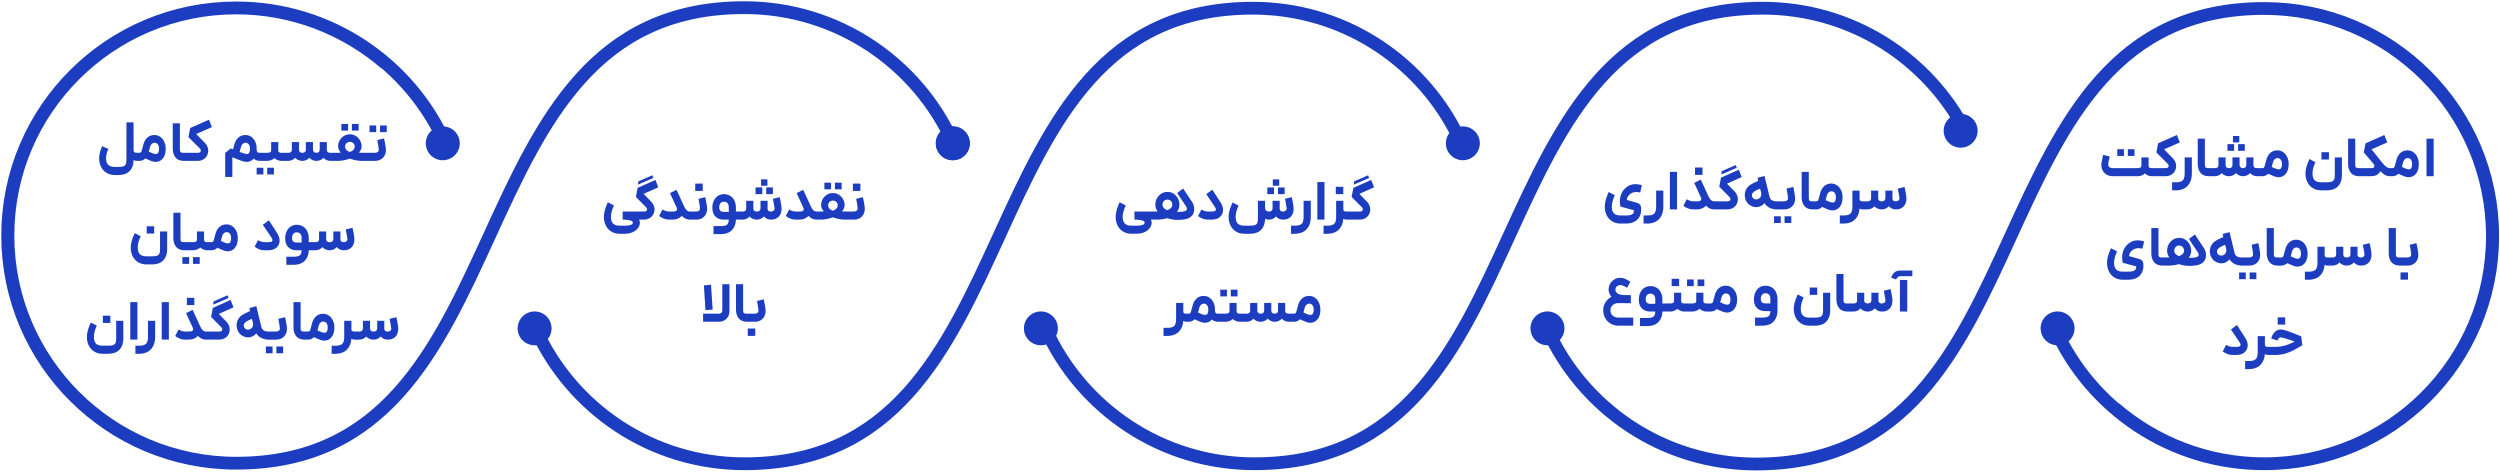
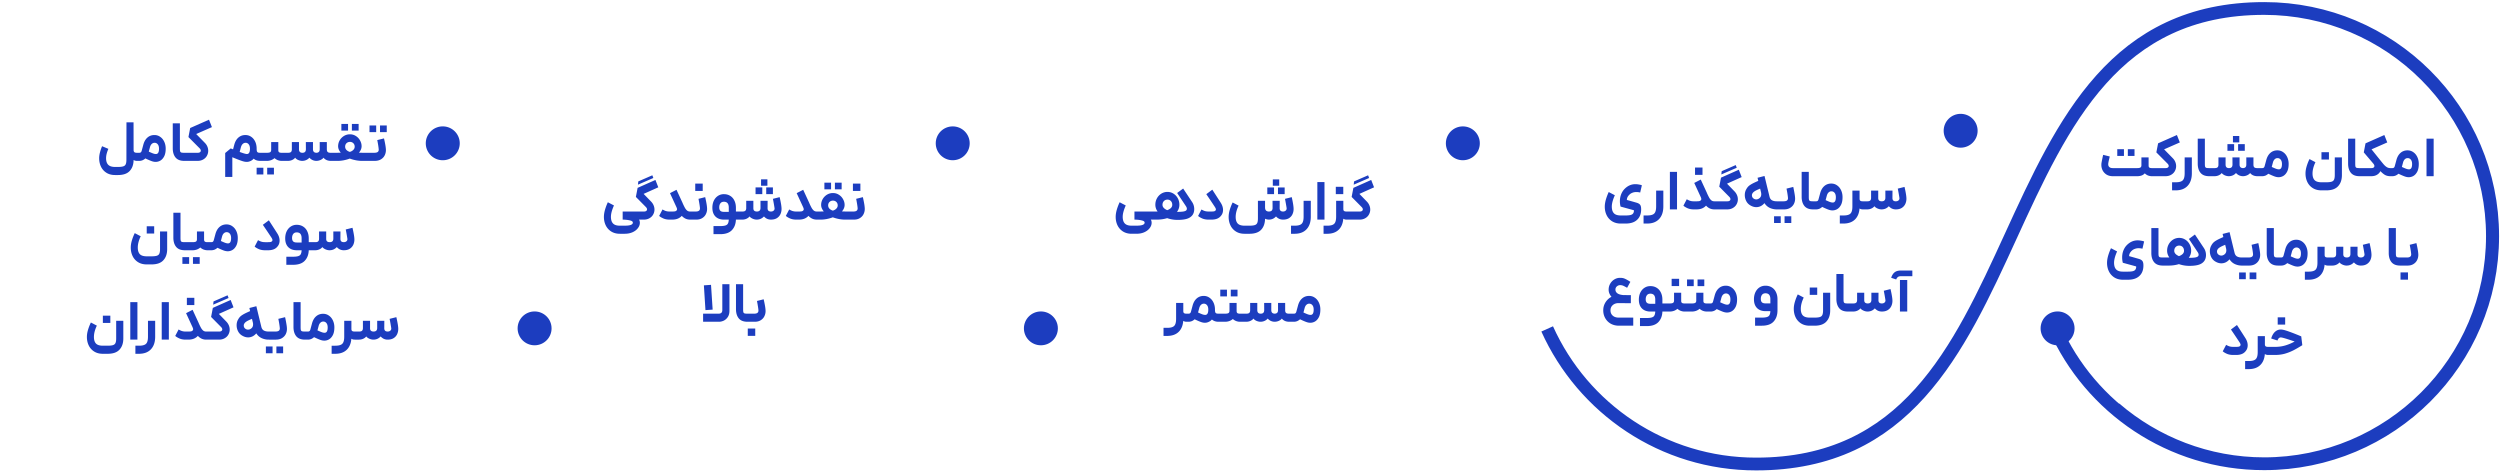
<svg xmlns="http://www.w3.org/2000/svg" fill="none" viewBox="0 0 979 185" class="mx-auto w-full h-auto max-w-[56rem]" width="979" height="185">
-   <path fill="#1C3DBF" d="M605.985 135.215c3.672 0 6.648-2.967 6.648-6.627s-2.976-6.626-6.648-6.626-6.648 2.967-6.648 6.626 2.976 6.627 6.648 6.627" />
  <path stroke="#1C3DBF" stroke-width="5px" d="M828.267 159.905c15.655 13.467 36.136 21.698 58.439 21.698 49.432 0 89.428-39.975 89.428-89.141 0-49.274-40.103-89.141-89.428-89.141-116.986 0-81.493 178.388-199.015 178.388-36.458 0-67.768-21.697-81.815-52.907M886.599 3.321c49.432 0 89.428 39.974 89.428 89.14 0 49.274-40.103 89.142-89.428 89.142-36.565 0-68.09-21.912-81.922-53.229" fill="none" />
  <path fill="#1C3DBF" d="M805.749 135.215c3.671 0 6.648-2.967 6.648-6.627s-2.977-6.626-6.648-6.626c-3.672 0-6.648 2.967-6.648 6.626s2.976 6.627 6.648 6.627M407.612 135.215c3.672 0 6.648-2.967 6.648-6.627s-2.976-6.626-6.648-6.626-6.648 2.967-6.648 6.626 2.976 6.627 6.648 6.627M209.347 135.215c3.672 0 6.648-2.967 6.648-6.627s-2.976-6.626-6.648-6.626-6.648 2.967-6.648 6.626 2.976 6.627 6.648 6.627" />
-   <path stroke="#1C3DBF" stroke-width="5px" d="M769.613 51.204c-14.904-28.538-44.821-47.99-79.348-47.99-116.986 0-81.494 178.388-199.016 178.388-36.457 0-67.768-21.697-81.814-52.907" fill="none" />
-   <path stroke="#1C3DBF" stroke-width="5px" d="M569.914 51.204c-14.905-28.538-44.822-47.99-79.349-47.99-116.986 0-81.493 178.388-199.015 178.388-36.458 0-67.768-21.697-81.815-52.907" fill="none" />
  <path fill="#1C3DBF" d="M767.789 57.832c3.671 0 6.648-2.967 6.648-6.627s-2.977-6.627-6.648-6.627c-3.672 0-6.648 2.967-6.648 6.627s2.976 6.627 6.648 6.627M572.85 62.748c3.672 0 6.648-2.967 6.648-6.627s-2.976-6.627-6.648-6.627-6.648 2.967-6.648 6.627 2.977 6.627 6.648 6.627M373.084 62.748c3.671 0 6.648-2.967 6.648-6.627s-2.977-6.627-6.648-6.627c-3.672 0-6.648 2.967-6.648 6.627s2.976 6.627 6.648 6.627" />
-   <path fill="#1C3DBF" d="M373.152 62.748c3.672 0 6.648-2.967 6.648-6.627s-2.976-6.627-6.648-6.627-6.648 2.967-6.648 6.627 2.976 6.627 6.648 6.627" />
-   <path stroke="#1C3DBF" stroke-width="5px" d="M150.867 24.804C135.212 11.337 114.732 3.107 92.428 3.107 42.996 3.107 3 43.08 3 92.247c0 49.274 40.103 89.142 89.428 89.142C209.414 181.389 173.921 3 291.443 3c36.458 0 67.768 21.697 81.815 52.907M92.535 181.39c-49.432 0-89.428-39.975-89.428-89.141 0-49.274 40.104-89.141 89.428-89.141 36.565 0 68.09 21.911 81.923 53.228" fill="none" />
  <path fill="#1C3DBF" d="M173.385 62.748c3.672 0 6.649-2.967 6.649-6.627s-2.977-6.627-6.649-6.627c-3.671 0-6.648 2.967-6.648 6.627s2.977 6.627 6.648 6.627M827.36 69q-1.364 0-2.376-.594a4.27 4.27 0 0 1-1.562-1.628 4.7 4.7 0 0 1-.528-2.2q0-.528.088-.968.11-.615.286-1.474.177-.857.33-1.496l2.574.638-.154.704q-.44 1.716-.44 2.376 0 .682.462 1.078t1.32.396h9.57q.903 0 1.276-.242.375-.264.374-.88v-3.08h2.816v3.19q0 .572.286.792.309.22.968.22h.66l.132 1.628-.132 1.54h-.66q-.704 0-1.452-.264a3.8 3.8 0 0 1-1.298-.858 3.1 3.1 0 0 1-1.276.858 5.2 5.2 0 0 1-1.694.264zm1.76-10.582h2.618v2.64h-2.618zm4.136 0h2.618v2.64h-2.618zm20.364-2.64-6.16 2.706 3.388 3.454q.66.66.99 1.474.33.791.33 1.628 0 1.056-.506 1.958-.483.901-1.452 1.452-.945.55-2.222.55h-4.906v-3.168h4.972q.573 0 .88-.22.33-.242.33-.616 0-.462-.462-.924l-4.378-4.4.682-3.542 7.37-3.256zm4.707 5.852v6.204q0 3.168-1.65 4.928-1.65 1.782-4.708 1.782h-1.386v-3.168h1.386q1.386 0 2.134-.33a1.86 1.86 0 0 0 1.078-1.078q.33-.748.33-2.134V61.63zm6.79 7.37q-2.31 0-3.41-1.342-1.078-1.342-1.078-3.608v-9.746h2.794v9.746q0 .836.088 1.188.11.352.44.484.351.11 1.166.11h.792l.132 1.628-.132 1.54zm10.489-1.254q-.44.55-1.188.902a3.8 3.8 0 0 1-1.628.352q-.749 0-1.584-.352-.814-.374-1.166-.902-.396.55-1.166.902-.748.352-1.694.352h-1.496v-3.168h1.606q.77 0 1.1-.308.352-.308.352-1.034v-2.86h2.794v2.816q0 1.386 1.342 1.386 1.364 0 1.364-1.386l-.022-2.816h2.794v2.816q0 1.343 1.342 1.386.638-.022.968-.352t.33-1.034V61.63h2.794v2.86q0 .726.33 1.034t1.122.308h1.606l.132 1.606-.132 1.562h-1.496q-.967 0-1.716-.352-.748-.352-1.144-.902-.374.528-1.188.902a4 4 0 0 1-1.584.352q-1.628 0-2.772-1.254m-3.344-11.308h2.618v2.618h-2.618zm2.156-3.168h2.486v2.486h-2.486zm2.024 3.168h2.618v2.618h-2.618zm8.836 9.394h.572q.44 0 .66-.198.241-.22.352-.704l.572-2.112q.483-1.914 1.628-2.926 1.143-1.012 2.75-1.012 1.275 0 2.266.704 1.011.683 1.584 1.914.572 1.21.572 2.728 0 1.826-.594 2.992-.594 1.144-1.496 1.672a3.66 3.66 0 0 1-1.848.506q-.749 0-1.584-.308-.814-.286-2.442-1.056-.507.462-1.122.726a3.4 3.4 0 0 1-1.254.242h-.616zm4.334-.462q1.188.55 1.76.748t1.034.198q1.21 0 1.21-2.068 0-1.122-.484-1.716a1.52 1.52 0 0 0-1.254-.616q-.639 0-1.122.462-.485.462-.704 1.342zm17.119-1.848q-1.143 2.399-1.144 4.422 0 1.716.792 2.574.815.858 2.706.858h1.892q1.409 0 2.112-.242.705-.242.946-.836.264-.594.264-1.76V61.63h2.794v6.908q0 2.772-1.496 4.378-1.473 1.628-4.62 1.628h-1.892q-1.98 0-3.388-.88a5.67 5.67 0 0 1-2.134-2.376q-.726-1.496-.726-3.344 0-1.342.462-2.86a18 18 0 0 1 1.1-2.794zm2.354-3.916h2.926v2.86h-2.926zM924.005 69q-2.31 0-3.41-1.342-1.077-1.342-1.078-3.608v-9.746h2.794v9.746q0 .836.088 1.188.11.352.44.484.353.11 1.166.11h.792l.132 1.628-.132 1.54zm10.848-13.222-6.16 2.706 2.772 3.454.044.044q1.386 1.76 2.002 2.464.615.683 1.21 1.034.593.352 1.364.352h.374l.176 1.54-.176 1.628h-.374q-1.145 0-2.024-.44-.858-.462-1.892-1.54-.462.924-1.386 1.452-.903.528-2.2.528h-4.268v-3.168h4.334q.572 0 .858-.22a.7.7 0 0 0 .308-.594q0-.44-.418-.946l-3.74-4.4.682-3.542 7.37-3.256zm1.386 10.054h.572q.44 0 .66-.198.241-.22.352-.704l.572-2.112q.483-1.914 1.628-2.926 1.143-1.012 2.75-1.012 1.276 0 2.266.704 1.011.683 1.584 1.914.572 1.21.572 2.728 0 1.826-.594 2.992-.594 1.144-1.496 1.672a3.66 3.66 0 0 1-1.848.506q-.749 0-1.584-.308-.814-.286-2.442-1.056-.507.462-1.122.726a3.4 3.4 0 0 1-1.254.242h-.616zm4.334-.462q1.188.55 1.76.748t1.034.198q1.21 0 1.21-2.068 0-1.122-.484-1.716a1.52 1.52 0 0 0-1.254-.616q-.639 0-1.122.462-.485.462-.704 1.342zm9.652-11.066h2.794V69h-2.794zM829.056 98.456q-1.188 2.684-1.188 4.422 0 1.76.814 2.618.813.88 2.684.88h1.892q1.254 0 1.936-.176t.968-.55q.308-.374.374-1.012v-.132a.24.24 0 0 0-.066-.176q-.045-.043-.198-.066L831.3 102.9a8 8 0 0 1-.264-2.09q0-1.342.418-2.53.44-1.188 1.166-2.024.924-1.034 2.046-1.584a5.5 5.5 0 0 1 2.42-.55q.66 0 1.364.132.726.11 1.188.308l-.66 2.838a5.6 5.6 0 0 0-1.518-.198 4 4 0 0 0-1.54.286 3.3 3.3 0 0 0-1.166.748q-.99.945-.99 2.068.77.198 3.828 1.078 1.122.33 1.474.99.351.637.286 1.98-.11 2.442-1.672 3.806-1.54 1.386-4.422 1.386h-1.892q-1.937 0-3.366-.88a5.8 5.8 0 0 1-2.156-2.398q-.726-1.496-.726-3.344 0-1.276.44-2.816a21 21 0 0 1 1.1-2.904zM846.952 104q-2.31 0-3.41-1.342-1.078-1.342-1.078-3.608v-9.746h2.794v9.746q0 .836.088 1.188.11.352.44.484.351.11 1.166.11h.792l.132 1.628-.132 1.54zm12.579-12.166 3.52 5.302q.814 1.232.814 2.75 0 1.386-.682 2.332-.748 1.012-2.156 1.452-1.386.44-3.718.44-2.068 0-4.048-.682-1.848.572-3.96.572h-1.782v-3.168h2.002q-.88-1.232-.88-2.662 0-1.342.616-2.486a4.96 4.96 0 0 1 1.716-1.848 4.5 4.5 0 0 1 2.42-.682q1.276 0 2.354.682a4.83 4.83 0 0 1 1.694 1.826q.616 1.144.616 2.486 0 1.562-.946 2.816h.088q1.716 0 2.508-.154t1.056-.462a.9.9 0 0 0 .22-.594q0-.485-.396-1.056l-3.41-5.126zm-8.096 6.38q0 .638.484 1.188.506.528 1.364.902.968-.352 1.474-.88t.506-1.21q0-.902-.528-1.474t-1.342-.572q-.858 0-1.408.572t-.55 1.474m22.282-4.73 1.32 5.434q.243 1.078.968 1.496.726.418 1.87.418h.44l.176 1.54-.176 1.628h-.44q-1.407 0-2.706-.594-1.275-.594-2.09-1.87a4.55 4.55 0 0 1-1.474 1.188 3.9 3.9 0 0 1-1.716.396q-1.122 0-2.2-.616a4.04 4.04 0 0 1-1.716-1.716 5.14 5.14 0 0 1-.594-2.398q0-1.32.616-2.332a4.7 4.7 0 0 1 .77-1.056q.441-.44 1.32-.946.903-.506 2.574-1.232l-.286-1.21 2.728-.704zm-5.302 4.202a1.37 1.37 0 0 0-.242.792q0 .375.176.748.199.352.55.572.419.285.968.286.396 0 .77-.176.396-.176.704-.506.484-.506.484-1.364 0-.154-.044-.55l-.396-1.628q-1.495.615-2.112 1.012-.615.396-.858.814m9.654 3.146h2.442q.99 0 1.408-.33.419-.353.374-.99-.11-1.365-.572-3.652l2.64-.66q.264 1.166.484 2.486.243 1.32.242 2.134 0 1.1-.484 2.046-.483.946-1.474 1.54-.967.594-2.398.594h-2.662zm-1.232 5.852h2.618v2.64h-2.618zm4.114 0h2.64v2.64h-2.64zM892.133 104q-2.31 0-3.41-1.342-1.077-1.342-1.078-3.608v-9.746h2.794v9.746q0 .836.088 1.188.11.352.44.484.353.11 1.166.11h.792l.132 1.628-.132 1.54zm.568-3.168h.572q.44 0 .66-.198.241-.22.352-.704l.572-2.112q.483-1.914 1.628-2.926 1.143-1.012 2.75-1.012 1.276 0 2.266.704 1.011.683 1.584 1.914.572 1.21.572 2.728 0 1.826-.594 2.992-.594 1.144-1.496 1.672a3.66 3.66 0 0 1-1.848.506q-.749 0-1.584-.308-.815-.286-2.442-1.056-.507.462-1.122.726a3.4 3.4 0 0 1-1.254.242h-.616zm4.334-.462q1.188.55 1.76.748t1.034.198q1.21 0 1.21-2.068 0-1.122-.484-1.716a1.52 1.52 0 0 0-1.254-.616q-.639 0-1.122.462-.485.462-.704 1.342zm13.295-3.74v3.19q0 .571.286.792.308.22.968.22h.418l.132 1.606-.132 1.562h-.418q-.726 0-1.276-.352-.22 2.816-1.848 4.356t-4.488 1.54h-1.386v-3.168h1.386q1.386 0 2.134-.33a1.86 1.86 0 0 0 1.078-1.078q.33-.748.33-2.134V96.63zm1.449 4.202h1.606q.77 0 1.1-.308.351-.33.352-1.034v-2.86h2.794v2.926q0 .66.352.968.373.308 1.012.308 1.43 0 1.43-1.386V96.63h2.794l-.022 2.926q0 1.276 1.32 1.276.681 0 1.078-.374.417-.374.33-.99a75 75 0 0 0-.638-3.608l2.64-.66q.747 3.234.748 4.598 0 1.1-.44 2.068a3.63 3.63 0 0 1-1.364 1.54q-.924.594-2.354.594a3.6 3.6 0 0 1-1.54-.33 3.7 3.7 0 0 1-1.188-.924 3.85 3.85 0 0 1-1.254.924q-.726.33-1.628.33-.749 0-1.584-.374-.814-.374-1.188-.88-.396.55-1.166.902-.749.352-1.694.352h-1.496zM939.915 104q-2.31 0-3.41-1.342-1.078-1.342-1.078-3.608v-9.746h2.794v9.746q0 .836.088 1.188.11.352.44.484.351.11 1.166.11h.792l.132 1.628-.132 1.54zm.545-3.168h2.134q1.694 0 1.628-1.32-.066-.968-.572-3.652l2.618-.66q.748 3.234.748 4.62 0 1.078-.484 2.046-.462.946-1.43 1.54-.947.594-2.288.594h-2.354zm-.418 5.83h2.926v2.86h-2.926zm-63.036 22.174a758 758 0 0 1 2.332 3.63q.858 1.386.858 2.75 0 1.188-.616 2.046-.66.946-1.628 1.342-.946.396-2.266.396h-1.166q-1.386 0-2.442-.44-1.056-.462-1.65-.99l1.32-2.53q.418.264 1.1.528.704.264 1.694.264h1.078q.749 0 1.122-.088.374-.11.55-.374a.66.66 0 0 0 .11-.352q0-.352-.396-.968a349 349 0 0 0-3.366-5.016l2.354-1.76zm9.927 2.794v3.19q0 .572.286.792.308.22.968.22h.418l.132 1.606-.132 1.562h-.418q-.726 0-1.276-.352-.219 2.816-1.848 4.356-1.628 1.54-4.488 1.54h-1.386v-3.168h1.386q1.386 0 2.134-.33a1.86 1.86 0 0 0 1.078-1.078q.33-.748.33-2.134v-6.204zm1.361 4.202h2.64q2.069 0 3.894-.528 1.827-.528 3.762-1.562-4.641-1.606-5.412-1.606-.461 0-.77.286-.307.264-.55.924l-2.464-.792q.506-1.716 1.496-2.618t2.288-.902q.903 0 2.838.682 1.959.682 5.148 2.002l.418 3.454q-2.067 1.298-3.586 2.068a18.6 18.6 0 0 1-3.278 1.276q-1.76.484-3.784.484h-2.64zm3.652-11.572h2.926v2.86h-2.926zM45.081 68.544q-1.98 0-3.388-.88a5.66 5.66 0 0 1-2.134-2.376q-.726-1.496-.726-3.344 0-1.056.33-2.31t.814-2.376l2.464 1.034q-.901 2.068-.902 3.652 0 1.694.814 2.552.837.88 2.728.88h1.1q1.41 0 2.112-.242.705-.242.946-.836.264-.594.264-1.76l.022-14.63h2.772l.022 10.824q0 .638.33.88.33.22.968.22h.462l.198 1.65L54.08 63h-.462q-.746 0-1.298-.352-.043 2.728-1.54 4.312-1.473 1.584-4.598 1.584zm8.849-8.712h.572q.44 0 .66-.198.242-.22.352-.704l.572-2.112q.484-1.914 1.628-2.926 1.145-1.012 2.75-1.012 1.276 0 2.266.704 1.013.683 1.584 1.914.572 1.21.572 2.728 0 1.826-.594 2.992-.594 1.144-1.496 1.672a3.65 3.65 0 0 1-1.848.506q-.749 0-1.584-.308-.815-.286-2.442-1.056-.505.462-1.122.726-.616.242-1.254.242h-.616zm4.334-.462q1.188.55 1.76.748t1.034.198q1.21 0 1.21-2.068 0-1.122-.484-1.716a1.52 1.52 0 0 0-1.254-.616q-.638 0-1.122.462t-.704 1.342zM72.14 63q-2.31 0-3.41-1.342-1.078-1.342-1.078-3.608v-9.746h2.794v9.746q0 .836.088 1.188.11.352.44.484.352.11 1.166.11h.792l.132 1.628-.132 1.54zm10.848-13.222-6.16 2.706 3.388 3.454q.66.66.99 1.474.33.791.33 1.628-.001 1.056-.506 1.958-.484.902-1.452 1.452-.947.55-2.222.55H72.45v-3.168h4.972q.57 0 .88-.22.33-.242.33-.616 0-.462-.462-.924l-4.378-4.4.682-3.542 7.37-3.256zm19.429 11.594L102.241 63h-.308q-1.65 0-2.596-.88-.528.637-1.254.946-.704.33-1.496.33t-1.87-.374q-1.078-.352-2.992-1.144l-.748-.308v7.722h-2.794V59.92l2.178-1.804q.198.088.418.176t.484.198l.44-1.672q.484-1.914 1.628-2.926 1.166-1.012 2.75-1.012 1.275 0 2.266.682 1.013.682 1.584 1.892t.572 2.772q0 .705.11 1.034.132.33.418.462.286.11.902.11h.308zm-8.558-1.87q2.2.814 2.816.814 1.21 0 1.21-2.068 0-1.122-.484-1.716a1.46 1.46 0 0 0-1.232-.616q-.638 0-1.122.462t-.726 1.342zm15.127-3.872v3.19q0 .572.308.792t.968.22h1.188l.132 1.672L111.45 63h-1.188q-.682 0-1.43-.264a4.1 4.1 0 0 1-1.32-.814q-.616.528-1.408.814a4.9 4.9 0 0 1-1.584.264h-2.508v-3.168h2.508q.924 0 1.298-.242.374-.264.374-.88v-3.08zm-8.492 10.054h2.64v2.64h-2.64zm4.136 0h2.64v2.64h-2.64zm16.521-3.938q-.44.55-1.188.902a3.8 3.8 0 0 1-1.628.352q-.748 0-1.584-.352-.814-.374-1.166-.902-.396.55-1.166.902-.748.352-1.694.352h-1.496v-3.168h1.606q.77 0 1.1-.308.352-.308.352-1.034v-2.86h2.794v2.816q0 1.386 1.342 1.386 1.364 0 1.364-1.386l-.022-2.816h2.794v2.816q0 1.343 1.342 1.386.638-.022.968-.352t.33-1.034V55.63h2.794v2.86q0 .726.33 1.034t1.122.308h1.606l.132 1.606-.132 1.562h-1.496q-.968 0-1.716-.352t-1.144-.902q-.374.528-1.188.902a4 4 0 0 1-1.584.352q-1.627 0-2.772-1.254m9.628-1.914h.902q.638 0 1.782-.044a4.2 4.2 0 0 1-.77-1.188 3.3 3.3 0 0 1-.286-1.342q0-1.188.594-2.266a4.86 4.86 0 0 1 1.672-1.738 4.46 4.46 0 0 1 2.376-.66q1.254 0 2.288.66a4.7 4.7 0 0 1 1.65 1.738q.615 1.078.616 2.244 0 .705-.286 1.364-.287.66-.77 1.188a46 46 0 0 0 1.76.044h.88l.176 1.584-.176 1.584h-1.474q-.99 0-2.266-.22a15 15 0 0 1-2.464-.682q-1.188.44-2.442.682-1.254.22-2.222.22h-1.54zm2.904-11.308h2.618v2.618h-2.618zm1.474 8.91q0 .726.506 1.276.528.528 1.32.77a3 3 0 0 0 1.364-.77q.55-.55.55-1.276 0-.814-.528-1.342t-1.32-.528q-.815 0-1.364.528-.528.528-.528 1.342m2.64-8.91h2.64v2.618h-2.64zm5.186 11.308h3.542q.99 0 1.408-.33.419-.352.374-.99-.11-1.365-.572-3.652l2.64-.66q.748 3.234.748 4.576 0 1.1-.484 2.068-.483.968-1.474 1.562-.99.594-2.42.594h-3.762zm1.716-10.692h2.618v2.618h-2.618zm4.114 0h2.64v2.618h-2.64zm-93.71 43.382q-1.145 2.398-1.145 4.422 0 1.716.792 2.574.814.858 2.706.858h1.892q1.41 0 2.112-.242.705-.242.946-.836.264-.594.264-1.76V90.63h2.794v6.908q0 2.772-1.496 4.378-1.473 1.628-4.62 1.628h-1.892q-1.98 0-3.388-.88a5.67 5.67 0 0 1-2.134-2.376q-.726-1.496-.726-3.344 0-1.342.462-2.86a18 18 0 0 1 1.1-2.794zm2.353-3.916h2.926v2.86h-2.926zM72.376 98q-2.31 0-3.41-1.342-1.078-1.342-1.078-3.608v-9.746h2.794v9.746q0 .836.088 1.188.11.352.44.484.353.11 1.166.11h.792l.132 1.628-.132 1.54zm7.542-7.37v3.19q0 .571.308.792.308.22.968.22h1.188l.132 1.672L82.382 98h-1.188q-.683 0-1.43-.264a4.1 4.1 0 0 1-1.32-.814q-.616.528-1.408.814a4.9 4.9 0 0 1-1.584.264h-2.508v-3.168h2.508q.923 0 1.298-.242.374-.264.374-.88v-3.08zm-8.492 10.054h2.64v2.64h-2.64zm4.136 0h2.64v2.64h-2.64zm6.599-5.852h.572q.44 0 .66-.198.24-.22.352-.704l.572-2.112q.483-1.914 1.628-2.926 1.143-1.012 2.75-1.012 1.275 0 2.266.704 1.011.683 1.584 1.914.571 1.21.572 2.728 0 1.826-.595 2.992-.593 1.144-1.496 1.672a3.65 3.65 0 0 1-1.847.506q-.749 0-1.585-.308-.813-.286-2.441-1.056-.507.462-1.123.726-.615.242-1.254.242h-.615zm4.334-.462q1.187.55 1.76.748.571.198 1.034.198 1.21 0 1.21-2.068 0-1.122-.484-1.716a1.52 1.52 0 0 0-1.255-.616q-.638 0-1.122.462-.483.462-.704 1.342zm19.803-6.534a758 758 0 0 1 2.332 3.63q.858 1.386.858 2.75 0 1.188-.616 2.046-.66.945-1.628 1.342-.946.396-2.266.396h-1.166q-1.386 0-2.442-.44-1.056-.462-1.65-.99l1.32-2.53q.418.264 1.1.528.704.264 1.694.264h1.078q.749 0 1.122-.088.374-.11.55-.374a.66.66 0 0 0 .11-.352q0-.352-.396-.968a349 349 0 0 0-3.366-5.016l2.354-1.76zm8.447 12.694q1.364 0 2.068-.242.704-.22.968-.77.287-.528.33-1.518h-1.892q-2.09 0-3.322-1.21-1.21-1.231-1.21-3.432 0-1.562.572-2.772.594-1.21 1.606-1.87a4.14 4.14 0 0 1 2.332-.682q1.408 0 2.464.66 1.078.66 1.65 1.87.594 1.21.594 2.794v1.474h1.21l.176 1.606-.176 1.562h-1.21q-.088 2.574-1.584 4.136t-4.576 1.562h-2.618v-3.168zm-.374-7.326q0 .902.44 1.342.44.418 1.408.418h1.892v-1.672q0-2.288-1.914-2.288-.902 0-1.364.616t-.462 1.584m7.514 1.628h1.606q.77 0 1.1-.308.352-.33.352-1.034v-2.86h2.794v2.926q0 .66.352.968.374.308 1.012.308 1.43 0 1.43-1.386V90.63h2.794l-.022 2.926q0 1.275 1.32 1.276.682 0 1.078-.374.418-.375.33-.99a74 74 0 0 0-.638-3.608l2.64-.66q.748 3.234.748 4.598 0 1.1-.44 2.068a3.62 3.62 0 0 1-1.364 1.54q-.924.594-2.354.594-.836 0-1.54-.33a3.7 3.7 0 0 1-1.188-.924q-.505.572-1.254.924-.726.33-1.628.33-.749 0-1.584-.374-.814-.375-1.188-.88-.396.55-1.166.902-.748.352-1.694.352h-1.496zm-83.96 32.69q-1.143 2.398-1.143 4.422 0 1.716.792 2.574.813.858 2.706.858h1.892q1.407 0 2.112-.242.703-.242.946-.836.264-.594.264-1.76v-6.908h2.794v6.908q0 2.772-1.496 4.378-1.475 1.628-4.62 1.628H40.28q-1.98 0-3.388-.88a5.67 5.67 0 0 1-2.134-2.376q-.726-1.496-.726-3.344 0-1.342.462-2.86a18 18 0 0 1 1.1-2.794zm2.355-3.916h2.926v2.86H40.28zm10.739-5.302h2.794V133h-2.794zm9.745 7.326v6.204q0 3.168-1.65 4.928-1.65 1.782-4.708 1.782H53.02v-3.168h1.386q1.386 0 2.133-.33a1.86 1.86 0 0 0 1.078-1.078q.33-.748.33-2.134v-6.204zm2.565-7.326h2.794V133H63.33zm14.422 8.074.154.374q.55 1.21.947 1.87.418.637.835.924.44.286 1.013.286h.373l.155 1.628-.154 1.54H80.7q-1.87 0-3.213-1.474Q76.148 133 73.77 133h-1.122q-1.341 0-2.398-.462-1.033-.462-1.627-.99l1.32-2.53q.395.264 1.1.55a4.7 4.7 0 0 0 1.605.264h1.122q.726 0 1.122-.088.396-.11.594-.374.154-.242.154-.418 0-.352-.44-1.254l-2.331-5.06 2.552-1.32zm-4.576-9.768h2.927v2.86h-2.927zm18.268 3.74-5.742 2.574 2.926 3.014q.66.682.99 1.496.33.792.33 1.628 0 1.034-.506 1.936-.484.901-1.452 1.452-.947.55-2.222.55H80.86v-3.168h4.972q.571 0 .88-.22.33-.242.33-.616 0-.462-.462-.924l-3.916-3.96.682-3.542 6.974-3.102zm-7.832-2.31 5.5-2.398.396 1.056-6.028 2.618zm17.39 4.444 1.32 5.434q.242 1.078.968 1.496t1.87.418h.44l.176 1.54-.176 1.628h-.44a6.4 6.4 0 0 1-2.706-.594q-1.277-.594-2.09-1.87a4.6 4.6 0 0 1-1.475 1.188 3.9 3.9 0 0 1-1.716.396q-1.121 0-2.2-.616a4.04 4.04 0 0 1-1.715-1.716 5.14 5.14 0 0 1-.595-2.398q0-1.32.616-2.332.353-.638.77-1.056.441-.44 1.32-.946.903-.506 2.575-1.232l-.287-1.21 2.729-.704zm-5.303 4.202a1.37 1.37 0 0 0-.241.792q0 .374.175.748.199.352.55.572.42.286.968.286.396 0 .77-.176.397-.176.704-.506.485-.506.485-1.364a6 6 0 0 0-.044-.55l-.397-1.628q-1.495.616-2.112 1.012-.615.396-.858.814m9.654 3.146h2.442q.99 0 1.408-.33.419-.353.374-.99-.11-1.364-.572-3.652l2.64-.66q.265 1.166.484 2.486.243 1.32.242 2.134 0 1.1-.484 2.046-.483.946-1.474 1.54-.967.594-2.398.594h-2.662zm-1.232 5.852h2.618v2.64h-2.618zm4.114 0h2.64v2.64h-2.64zM119.417 133q-2.31 0-3.41-1.342-1.078-1.342-1.078-3.608v-9.746h2.794v9.746q0 .835.088 1.188.11.352.44.484.351.11 1.166.11h.792l.132 1.628-.132 1.54zm.567-3.168h.572q.44 0 .66-.198.241-.22.352-.704l.572-2.112q.483-1.914 1.628-2.926 1.143-1.012 2.75-1.012 1.275 0 2.266.704 1.011.683 1.584 1.914.572 1.21.572 2.728 0 1.826-.594 2.992-.594 1.144-1.496 1.672a3.66 3.66 0 0 1-1.848.506q-.749 0-1.584-.308-.815-.287-2.442-1.056-.507.462-1.122.726a3.4 3.4 0 0 1-1.254.242h-.616zm4.334-.462q1.187.55 1.76.748.572.198 1.034.198 1.21 0 1.21-2.068 0-1.122-.484-1.716a1.52 1.52 0 0 0-1.254-.616q-.639 0-1.122.462-.485.462-.704 1.342zm13.295-3.74v3.19q0 .572.286.792.308.22.968.22h.418l.132 1.606-.132 1.562h-.418q-.726 0-1.276-.352-.22 2.816-1.848 4.356-1.627 1.54-4.488 1.54h-1.386v-3.168h1.386q1.386 0 2.134-.33a1.86 1.86 0 0 0 1.078-1.078q.33-.748.33-2.134v-6.204zm1.449 4.202h1.606q.77 0 1.1-.308.352-.33.352-1.034v-2.86h2.794v2.926q0 .66.352.968.374.308 1.012.308 1.43 0 1.43-1.386v-2.816h2.794l-.022 2.926q0 1.276 1.32 1.276.682 0 1.078-.374.418-.374.33-.99a74 74 0 0 0-.638-3.608l2.64-.66q.748 3.234.748 4.598 0 1.1-.44 2.068a3.6 3.6 0 0 1-1.364 1.54q-.924.594-2.354.594-.836 0-1.54-.33a3.7 3.7 0 0 1-1.188-.924 3.8 3.8 0 0 1-1.254.924q-.726.33-1.628.33-.748 0-1.584-.374-.815-.374-1.188-.88-.396.55-1.166.902-.748.352-1.694.352h-1.496zM632.371 76.456q-1.188 2.684-1.188 4.422 0 1.76.814 2.618.814.88 2.684.88h1.892q1.254 0 1.936-.176.682-.175.968-.55.308-.375.374-1.012v-.132a.24.24 0 0 0-.066-.176q-.043-.044-.198-.066l-4.972-1.364a8 8 0 0 1-.264-2.09q0-1.342.418-2.53.44-1.188 1.166-2.024.924-1.034 2.046-1.584a5.5 5.5 0 0 1 2.42-.55q.66 0 1.364.132.726.11 1.188.308l-.66 2.838a5.6 5.6 0 0 0-1.518-.198q-.836 0-1.54.286a3.3 3.3 0 0 0-1.166.748q-.99.945-.99 2.068.77.198 3.828 1.078 1.122.33 1.474.99.352.638.286 1.98-.11 2.442-1.672 3.806-1.54 1.386-4.422 1.386h-1.892q-1.937 0-3.366-.88a5.8 5.8 0 0 1-2.156-2.398q-.726-1.496-.726-3.344 0-1.276.44-2.816a21 21 0 0 1 1.1-2.904zm18.991-1.826v6.204q0 3.168-1.65 4.928-1.65 1.782-4.708 1.782h-1.386v-3.168h1.386q1.386 0 2.134-.33a1.86 1.86 0 0 0 1.078-1.078q.33-.748.33-2.134V74.63zm2.566-7.326h2.794V82h-2.794zm14.422 8.074.154.374q.55 1.21.946 1.87.418.638.836.924.44.286 1.012.286h.374l.154 1.628-.154 1.54h-.374q-1.87 0-3.212-1.474Q666.744 82 664.368 82h-1.122q-1.342 0-2.398-.462-1.034-.462-1.628-.99l1.32-2.53q.396.264 1.1.55a4.7 4.7 0 0 0 1.606.264h1.122q.726 0 1.122-.088.396-.11.594-.374.154-.241.154-.418 0-.352-.44-1.254l-2.332-5.06 2.552-1.32zm-4.576-9.768h2.926v2.86h-2.926zm18.267 3.74-5.742 2.574 2.926 3.014q.66.682.99 1.496.33.792.33 1.628 0 1.035-.506 1.936-.483.901-1.452 1.452-.945.55-2.222.55h-4.906v-3.168h4.972q.573 0 .88-.22.33-.242.33-.616 0-.462-.462-.924l-3.916-3.96.682-3.542 6.974-3.102zm-7.832-2.31 5.5-2.398.396 1.056-6.028 2.618zm17.39 4.444 1.32 5.434q.242 1.078.968 1.496t1.87.418h.44l.176 1.54-.176 1.628h-.44a6.4 6.4 0 0 1-2.706-.594q-1.276-.594-2.09-1.87-.638.77-1.474 1.188a3.9 3.9 0 0 1-1.716.396q-1.122 0-2.2-.616a4.04 4.04 0 0 1-1.716-1.716 5.14 5.14 0 0 1-.594-2.398q0-1.32.616-2.332a4.7 4.7 0 0 1 .77-1.056q.44-.44 1.32-.946.901-.506 2.574-1.232l-.286-1.21 2.728-.704zm-5.302 4.202a1.37 1.37 0 0 0-.242.792q0 .375.176.748.198.352.55.572.418.285.968.286.396 0 .77-.176.396-.176.704-.506.484-.506.484-1.364 0-.154-.044-.55l-.396-1.628q-1.495.615-2.112 1.012-.617.396-.858.814m9.654 3.146h2.442q.99 0 1.408-.33.418-.353.374-.99-.11-1.365-.572-3.652l2.64-.66q.264 1.166.484 2.486.242 1.32.242 2.134 0 1.1-.484 2.046t-1.474 1.54q-.968.594-2.398.594h-2.662zm-1.232 5.852h2.618v2.64h-2.618zm4.114 0h2.64v2.64h-2.64zM710.015 82q-2.31 0-3.41-1.342-1.077-1.342-1.078-3.608v-9.746h2.794v9.746q0 .836.088 1.188.11.352.44.484.353.11 1.166.11h.792l.132 1.628-.132 1.54zm.567-3.168h.572q.441 0 .66-.198.243-.22.352-.704l.572-2.112q.485-1.914 1.628-2.926 1.145-1.012 2.75-1.012 1.276 0 2.266.704 1.012.683 1.584 1.914.572 1.21.572 2.728 0 1.826-.594 2.992-.593 1.144-1.496 1.672a3.65 3.65 0 0 1-1.848.506q-.747 0-1.584-.308-.813-.286-2.442-1.056a4 4 0 0 1-1.122.726q-.615.242-1.254.242h-.616zm4.334-.462q1.188.55 1.76.748t1.034.198q1.21 0 1.21-2.068 0-1.122-.484-1.716a1.52 1.52 0 0 0-1.254-.616q-.637 0-1.122.462-.483.462-.704 1.342zm13.296-3.74v3.19q0 .572.286.792.308.22.968.22h.418l.132 1.606-.132 1.562h-.418q-.726 0-1.276-.352-.22 2.816-1.848 4.356t-4.488 1.54h-1.386v-3.168h1.386q1.386 0 2.134-.33a1.86 1.86 0 0 0 1.078-1.078q.33-.748.33-2.134V74.63zm1.449 4.202h1.606q.77 0 1.1-.308.351-.33.352-1.034v-2.86h2.794v2.926q0 .66.352.968.373.308 1.012.308 1.43 0 1.43-1.386V74.63h2.794l-.022 2.926q0 1.275 1.32 1.276.682 0 1.078-.374.417-.375.33-.99a75 75 0 0 0-.638-3.608l2.64-.66q.748 3.234.748 4.598 0 1.1-.44 2.068a3.63 3.63 0 0 1-1.364 1.54q-.924.594-2.354.594a3.6 3.6 0 0 1-1.54-.33 3.7 3.7 0 0 1-1.188-.924q-.507.572-1.254.924-.726.33-1.628.33-.748 0-1.584-.374-.815-.375-1.188-.88-.396.55-1.166.902-.749.352-1.694.352h-1.496zm-90.082 48.712h-5.566q-1.848 0-3.256-.792a5.6 5.6 0 0 1-2.156-2.178q-.77-1.364-.77-3.058 0-1.716.88-3.124a6.2 6.2 0 0 1 2.354-2.178q-1.122-1.232-1.122-2.794 0-1.232.594-2.288a4.6 4.6 0 0 1 1.628-1.694 4.2 4.2 0 0 1 2.244-.638q1.056 0 1.738.286.705.286 1.936 1.034.111.088.198.154a1 1 0 0 1 .176.088l-1.276 2.332q-1.143-.638-1.628-.836a2.8 2.8 0 0 0-1.078-.198q-.77 0-1.32.506a1.57 1.57 0 0 0-.55 1.232q0 .88.748 1.452.749.572 2.376.704l2.926.022-.022 3.168-4.752-.044q-1.386-.022-2.31.77-.902.792-.902 2.046 0 1.298.858 2.068.858.792 2.354.792h5.698zm5.254-3.014q1.363 0 2.068-.242.704-.22.968-.77.285-.528.33-1.518h-1.892q-2.09 0-3.322-1.21-1.21-1.231-1.21-3.432 0-1.562.572-2.772.594-1.21 1.606-1.87 1.033-.682 2.332-.682 1.407 0 2.464.66 1.077.66 1.65 1.87.594 1.21.594 2.794v1.474h1.21l.176 1.606-.176 1.562h-1.21q-.088 2.574-1.584 4.136-1.497 1.562-4.576 1.562h-2.618v-3.168zm-.374-7.326q0 .902.44 1.342.44.418 1.408.418h1.892v-1.672q0-2.288-1.914-2.288-.902 0-1.364.616-.462.617-.462 1.584m13.894-2.574v3.19q0 .571.308.792.308.22.968.22h.66l.132 1.694-.132 1.474h-.66q-.682 0-1.43-.264a4.1 4.1 0 0 1-1.32-.814 4.2 4.2 0 0 1-1.386.814 4.9 4.9 0 0 1-1.584.264h-1.936v-3.168h1.936q.902 0 1.276-.242.374-.264.374-.88v-3.08zm-3.74-5.456h2.926v2.86h-2.926zm12.434 5.456v3.19q0 .571.308.792.308.22.968.22h1.188l.132 1.672-.132 1.496h-1.188a4.3 4.3 0 0 1-1.43-.264 4.1 4.1 0 0 1-1.32-.814q-.616.528-1.408.814a4.9 4.9 0 0 1-1.584.264h-2.508v-3.168h2.508q.923 0 1.298-.242.374-.264.374-.88v-3.08zm-6.402-5.192h2.618v2.618h-2.618zm4.114 0h2.64v2.618h-2.64zm4.53 9.394h.572q.441 0 .66-.198.243-.22.352-.704l.572-2.112q.485-1.914 1.628-2.926 1.145-1.012 2.75-1.012 1.276 0 2.266.704 1.012.683 1.584 1.914.572 1.21.572 2.728 0 1.826-.594 2.992-.594 1.144-1.496 1.672a3.65 3.65 0 0 1-1.848.506q-.747 0-1.584-.308-.813-.286-2.442-1.056a4 4 0 0 1-1.122.726q-.615.242-1.254.242h-.616zm4.334-.462q1.188.55 1.76.748t1.034.198q1.21 0 1.21-2.068 0-1.122-.484-1.716a1.52 1.52 0 0 0-1.254-.616q-.637 0-1.122.462-.483.462-.704 1.342zm16.284 6.006q1.364 0 2.068-.242.704-.22.968-.77.286-.528.33-1.518h-1.892q-2.09 0-3.322-1.21-1.21-1.232-1.21-3.432 0-1.562.572-2.772.594-1.232 1.606-1.892 1.034-.66 2.332-.66 1.408 0 2.464.66 1.079.66 1.65 1.87.594 1.21.594 2.794v4.312q0 2.728-1.496 4.378-1.474 1.65-4.664 1.65h-2.618v-3.168zm-.374-7.326q0 .902.44 1.342.44.418 1.408.418h1.892v-1.672q0-2.288-1.914-2.288-.902 0-1.364.616t-.462 1.584m16.808-.528q-1.144 2.398-1.144 4.422 0 1.716.792 2.574.813.858 2.706.858h1.892q1.407 0 2.112-.242.703-.242.946-.836.264-.594.264-1.76v-6.908h2.794v6.908q0 2.772-1.496 4.378-1.475 1.628-4.62 1.628h-1.892q-1.98 0-3.388-.88a5.67 5.67 0 0 1-2.134-2.376q-.726-1.496-.726-3.344 0-1.342.462-2.86a18 18 0 0 1 1.1-2.794zm2.354-3.916h2.926v2.86h-2.926zm14.92 9.394q-2.31 0-3.41-1.342-1.078-1.342-1.078-3.608v-9.746h2.794v9.746q0 .836.088 1.188.11.352.44.484.351.11 1.166.11h.792l.132 1.628-.132 1.54zm.567-3.168h1.606q.77 0 1.1-.308.352-.33.352-1.034v-2.86h2.794v2.926q0 .66.352.968.374.308 1.012.308 1.43 0 1.43-1.386v-2.816h2.794l-.022 2.926q0 1.276 1.32 1.276.682 0 1.078-.374.418-.374.33-.99a74 74 0 0 0-.638-3.608l2.64-.66q.748 3.234.748 4.598 0 1.1-.44 2.068a3.6 3.6 0 0 1-1.364 1.54q-.924.594-2.354.594-.836 0-1.54-.33a3.7 3.7 0 0 1-1.188-.924 3.8 3.8 0 0 1-1.254.924q-.726.33-1.628.33-.749 0-1.584-.374-.815-.374-1.188-.88-.396.55-1.166.902-.748.352-1.694.352h-1.496zm19.832-9.196h2.86V122h-2.86zm-3.432-.858q.463-1.43 1.342-2.134.88-.704 2.442-.704h4.51v2.222h-4.51q-.77 0-1.166.33-.396.308-.66.946zM440.841 80.456q-1.188 2.684-1.188 4.422 0 1.76.814 2.618.813.88 2.684.88h1.892q3.19 0 3.19-1.188 0-.55-.836-.792-1.145-.353-3.146-.396v-3.168h7.282l.176 1.54-.176 1.628h-.88q.33.484.33 1.276-.022 1.122-.792 2.09-.749.99-2.09 1.584-1.342.594-3.058.594h-1.892q-1.937 0-3.366-.88a5.8 5.8 0 0 1-2.156-2.398q-.726-1.496-.726-3.344 0-1.276.44-2.816a21 21 0 0 1 1.1-2.904zm22.483-6.622 3.52 5.302q.814 1.232.814 2.75 0 1.386-.682 2.332-.748 1.013-2.156 1.452-1.386.44-3.718.44-2.068 0-4.048-.682-1.848.572-3.96.572h-1.782v-3.168h2.002q-.88-1.232-.88-2.662 0-1.342.616-2.486a4.96 4.96 0 0 1 1.716-1.848 4.5 4.5 0 0 1 2.42-.682q1.276 0 2.354.682a4.83 4.83 0 0 1 1.694 1.826q.616 1.144.616 2.486 0 1.562-.946 2.816h.088q1.716 0 2.508-.154t1.056-.462a.9.9 0 0 0 .22-.594q0-.484-.396-1.056l-3.41-5.126zm-8.096 6.38q0 .637.484 1.188.506.528 1.364.902.968-.352 1.474-.88t.506-1.21q0-.902-.528-1.474t-1.342-.572q-.858 0-1.408.572t-.55 1.474m20.522-4.378a758 758 0 0 1 2.332 3.63q.858 1.386.858 2.75 0 1.188-.616 2.046-.66.945-1.628 1.342-.946.396-2.266.396h-1.166q-1.386 0-2.442-.44-1.056-.462-1.65-.99l1.32-2.53q.419.264 1.1.528.705.264 1.694.264h1.078q.748 0 1.122-.088.375-.11.55-.374a.65.65 0 0 0 .11-.352q0-.352-.396-.968a349 349 0 0 0-3.366-5.016l2.354-1.76zm9.283 4.686q-1.144 2.398-1.144 4.422 0 1.716.792 2.574.815.858 2.706.858h1.892q1.408 0 2.112-.242t.946-.836q.264-.594.264-1.76V78.63h2.794v2.574q0 .858.396 1.254.418.374 1.1.374.704 0 1.078-.33.374-.353.374-1.056l-.022-2.816h2.816l-.022 2.926q0 1.275 1.32 1.276.66 0 1.056-.374.418-.375.352-.99-.198-1.298-.638-3.608l2.64-.66q.726 3.212.726 4.642 0 1.1-.44 2.046-.418.945-1.364 1.54-.924.572-2.332.572-.836 0-1.54-.33a3.55 3.55 0 0 1-1.21-.924q-.484.572-1.21.924-.726.33-1.584.33-.748 0-1.496-.352-.043 2.728-1.518 4.312-1.474 1.584-4.598 1.584h-1.892q-1.98 0-3.388-.88a5.66 5.66 0 0 1-2.134-2.376q-.726-1.496-.726-3.344 0-1.342.462-2.86a18 18 0 0 1 1.1-2.794zm11.242-7.106h2.64v2.618h-2.64zm2.156-3.168h2.508v2.486h-2.508zm2.024 3.168h2.618v2.618h-2.618zm12.852 5.214v6.204q0 3.168-1.65 4.928-1.65 1.782-4.708 1.782h-1.387v-3.168h1.387q1.386 0 2.134-.33a1.86 1.86 0 0 0 1.078-1.078q.33-.748.33-2.134V78.63zm2.565-7.326h2.794V86h-2.794zm10.175 7.326v3.19q0 .572.286.792.308.22.968.22h.418l.132 1.606-.132 1.562h-.418q-.726 0-1.276-.352-.22 2.816-1.848 4.356t-4.488 1.54h-1.386v-3.168h1.386q1.386 0 2.134-.33a1.86 1.86 0 0 0 1.078-1.078q.33-.748.33-2.134V78.63zm-2.948-5.478h2.926v2.86h-2.926zm14.978.198-5.742 2.574 2.926 3.014q.66.682.99 1.496.33.792.33 1.628 0 1.035-.506 1.936-.483.901-1.452 1.452-.945.55-2.222.55h-4.906v-3.168h4.972q.573 0 .88-.22.33-.242.33-.616 0-.462-.462-.924l-3.916-3.96.682-3.542 6.974-3.102zm-7.832-2.31 5.5-2.398.396 1.056-6.028 2.618zm-66.868 47.59v3.19q0 .571.286.792.308.22.968.22h.418l.132 1.606-.132 1.562h-.418q-.726 0-1.276-.352-.22 2.816-1.848 4.356t-4.488 1.54h-1.386v-3.168h1.386q1.386 0 2.134-.33a1.86 1.86 0 0 0 1.078-1.078q.33-.748.33-2.134v-6.204zm1.449 4.202h.572q.44 0 .66-.198.241-.22.352-.704l.572-2.112q.483-1.914 1.628-2.926 1.143-1.012 2.75-1.012 1.276 0 2.266.704 1.011.683 1.584 1.914.572 1.21.572 2.728 0 .704.11 1.034.132.33.418.462.286.11.88.11h.33l.176 1.54-.176 1.628h-.33q-1.606 0-2.596-.88a3.66 3.66 0 0 1-1.298.946q-.705.33-1.452.33-.749 0-1.584-.308-.815-.286-2.442-1.056-.507.462-1.122.726a3.4 3.4 0 0 1-1.254.242h-.616zm4.334-.462q1.187.55 1.76.748.572.198 1.034.198 1.21 0 1.21-2.068 0-1.122-.484-1.716a1.52 1.52 0 0 0-1.254-.616q-.639 0-1.122.462-.485.462-.704 1.342zm15.1-3.74v3.19q0 .571.308.792.309.22.968.22h1.188l.132 1.672-.132 1.496h-1.188q-.681 0-1.43-.264a4.1 4.1 0 0 1-1.32-.814 4.5 4.5 0 0 1-1.408.814 4.9 4.9 0 0 1-1.584.264h-2.508v-3.168h2.508q.924 0 1.298-.242.375-.264.374-.88v-3.08zm-6.402-5.192h2.618v2.618h-2.618zm4.114 0h2.64v2.618h-2.64zm14.453 11.308q-.44.55-1.188.902a3.8 3.8 0 0 1-1.628.352q-.747 0-1.584-.352-.813-.374-1.166-.902-.395.55-1.166.902-.747.352-1.694.352h-1.496v-3.168h1.606q.77 0 1.1-.308.352-.308.352-1.034v-2.86h2.794v2.816q0 1.386 1.342 1.386 1.365 0 1.364-1.386l-.022-2.816h2.794v2.816q0 1.343 1.342 1.386.638-.022.968-.352t.33-1.034v-2.816h2.794v2.86q0 .726.33 1.034t1.122.308h1.606l.132 1.606-.132 1.562h-1.496q-.967 0-1.716-.352-.748-.352-1.144-.902-.374.528-1.188.902a4 4 0 0 1-1.584.352q-1.628 0-2.772-1.254m9.672-1.914h.572q.44 0 .66-.198.242-.22.352-.704l.572-2.112q.484-1.914 1.628-2.926t2.75-1.012q1.276 0 2.266.704 1.012.683 1.584 1.914.572 1.21.572 2.728 0 1.826-.594 2.992-.594 1.144-1.496 1.672a3.66 3.66 0 0 1-1.848.506q-.749 0-1.584-.308-.815-.286-2.442-1.056a4 4 0 0 1-1.122.726 3.4 3.4 0 0 1-1.254.242h-.616zm4.334-.462q1.188.55 1.76.748t1.034.198q1.21 0 1.21-2.068 0-1.122-.484-1.716a1.52 1.52 0 0 0-1.254-.616q-.637 0-1.122.462-.484.462-.704 1.342zM240.428 80.456q-1.188 2.684-1.188 4.422 0 1.76.814 2.618.813.88 2.684.88h1.892q3.19 0 3.19-1.188 0-.55-.836-.792-1.145-.353-3.146-.396v-3.168h7.282l.176 1.54L251.12 86h-.88q.33.484.33 1.276-.022 1.122-.792 2.09-.749.99-2.09 1.584-1.342.594-3.058.594h-1.892q-1.937 0-3.366-.88a5.8 5.8 0 0 1-2.156-2.398q-.726-1.496-.726-3.344 0-1.276.44-2.816a21 21 0 0 1 1.1-2.904zm17.357-7.106-5.742 2.574 2.926 3.014q.66.682.99 1.496.33.792.33 1.628 0 1.035-.506 1.936-.483.901-1.452 1.452-.945.55-2.222.55h-4.906v-3.168h4.972q.573 0 .88-.22.33-.242.33-.616 0-.462-.462-.924l-3.916-3.96.682-3.542 6.974-3.102zm-7.832-2.31 5.5-2.398.396 1.056-6.028 2.618zm17.301 8.338.154.374q.55 1.21.946 1.87.419.638.836.924.44.286 1.012.286h.374l.154 1.628-.154 1.54h-.374q-1.87 0-3.212-1.474Q265.649 86 263.272 86h-1.122q-1.341 0-2.398-.462-1.034-.462-1.628-.99l1.32-2.53q.396.264 1.1.55.726.264 1.606.264h1.122q.726 0 1.122-.088.396-.11.594-.374.154-.241.154-.418 0-.352-.44-1.254l-2.332-5.06 2.552-1.32zm3.088 3.454h2.134q1.694 0 1.628-1.32-.066-.968-.572-3.652l2.618-.66q.748 3.234.748 4.62 0 1.078-.484 2.046-.462.946-1.43 1.54-.947.594-2.288.594h-2.354zm1.914-10.934h2.926v2.86h-2.926zm9.766 16.632q1.365 0 2.068-.242.704-.22.968-.77.286-.528.33-1.518h-1.892q-2.09 0-3.322-1.21-1.21-1.231-1.21-3.432 0-1.561.572-2.772.594-1.21 1.606-1.87a4.14 4.14 0 0 1 2.332-.682q1.408 0 2.464.66 1.079.66 1.65 1.87.594 1.21.594 2.794v1.474h1.21l.176 1.606-.176 1.562h-1.21q-.087 2.574-1.584 4.136-1.495 1.562-4.576 1.562h-2.618V88.53zm-.374-7.326q0 .902.44 1.342.44.418 1.408.418h1.892v-1.672q0-2.288-1.914-2.288-.902 0-1.364.616t-.462 1.584m7.514 1.628h1.606q.77 0 1.1-.308.352-.33.352-1.034v-2.86h2.794v2.926q0 .66.352.968.375.308 1.012.308 1.43 0 1.43-1.386V78.63h2.794l-.022 2.926q0 1.275 1.32 1.276.682 0 1.078-.374.418-.375.33-.99a74 74 0 0 0-.638-3.608l2.64-.66q.748 3.234.748 4.598 0 1.1-.44 2.068a3.62 3.62 0 0 1-1.364 1.54q-.923.594-2.354.594-.835 0-1.54-.33a3.7 3.7 0 0 1-1.188-.924q-.505.572-1.254.924-.726.33-1.628.33-.747 0-1.584-.374-.813-.375-1.188-.88-.396.55-1.166.902-.747.352-1.694.352h-1.496zm6.71-9.438h2.64v2.618h-2.64zm2.156-3.168h2.486v2.508h-2.486zm2.024 3.168h2.618v2.618h-2.618zm16.81 5.984.154.374q.55 1.21.946 1.87.418.638.836.924.44.286 1.012.286h.374l.154 1.628-.154 1.54h-.374q-1.87 0-3.212-1.474Q315.256 86 312.88 86h-1.122q-1.342 0-2.398-.462-1.034-.462-1.628-.99l1.32-2.53q.396.264 1.1.55a4.7 4.7 0 0 0 1.606.264h1.122q.726 0 1.122-.088.396-.11.594-.374.154-.241.154-.418 0-.352-.44-1.254l-2.332-5.06 2.552-1.32zm3.065 3.454h.902q.637 0 1.782-.044a4.2 4.2 0 0 1-.77-1.188 3.3 3.3 0 0 1-.286-1.342q0-1.188.594-2.266a4.9 4.9 0 0 1 1.672-1.738 4.46 4.46 0 0 1 2.376-.66q1.254 0 2.288.66a4.7 4.7 0 0 1 1.65 1.738q.616 1.078.616 2.244 0 .704-.286 1.364t-.77 1.188a46 46 0 0 0 1.76.044h.88l.176 1.584-.176 1.584h-1.474q-.99 0-2.266-.22a15 15 0 0 1-2.464-.682q-1.188.44-2.442.682-1.254.22-2.222.22h-1.54zm2.904-11.308h2.618v2.618h-2.618zm1.474 8.91q0 .726.506 1.276.528.528 1.32.77a3 3 0 0 0 1.364-.77q.55-.55.55-1.276 0-.814-.528-1.342t-1.32-.528q-.814 0-1.364.528-.528.528-.528 1.342m2.64-8.91h2.64v2.618h-2.64zm5.143 11.308h2.134q1.694 0 1.628-1.32-.066-.968-.572-3.652l2.618-.66q.748 3.234.748 4.62 0 1.078-.484 2.046-.462.946-1.43 1.54-.947.594-2.288.594h-2.354zm1.914-10.934h2.926v2.86h-2.926zm-58.669 50.934h6.094q1.43 0 1.43-1.408v-10.12h2.794v10.406q0 1.452-.638 2.42-.637.968-1.584 1.43-.945.44-1.848.44h-6.248zm3.102-11.286.638 9.702-2.816.198-.616-9.702zM292.699 126q-2.31 0-3.41-1.342-1.078-1.342-1.078-3.608v-9.746h2.794v9.746q0 .836.088 1.188.11.352.44.484.351.11 1.166.11h.792l.132 1.628-.132 1.54zm.545-3.168h2.134q1.694 0 1.628-1.32-.066-.968-.572-3.652l2.618-.66q.748 3.234.748 4.62 0 1.078-.484 2.046-.462.946-1.43 1.54-.946.594-2.288.594h-2.354zm-.418 5.83h2.926v2.86h-2.926z" />
</svg>